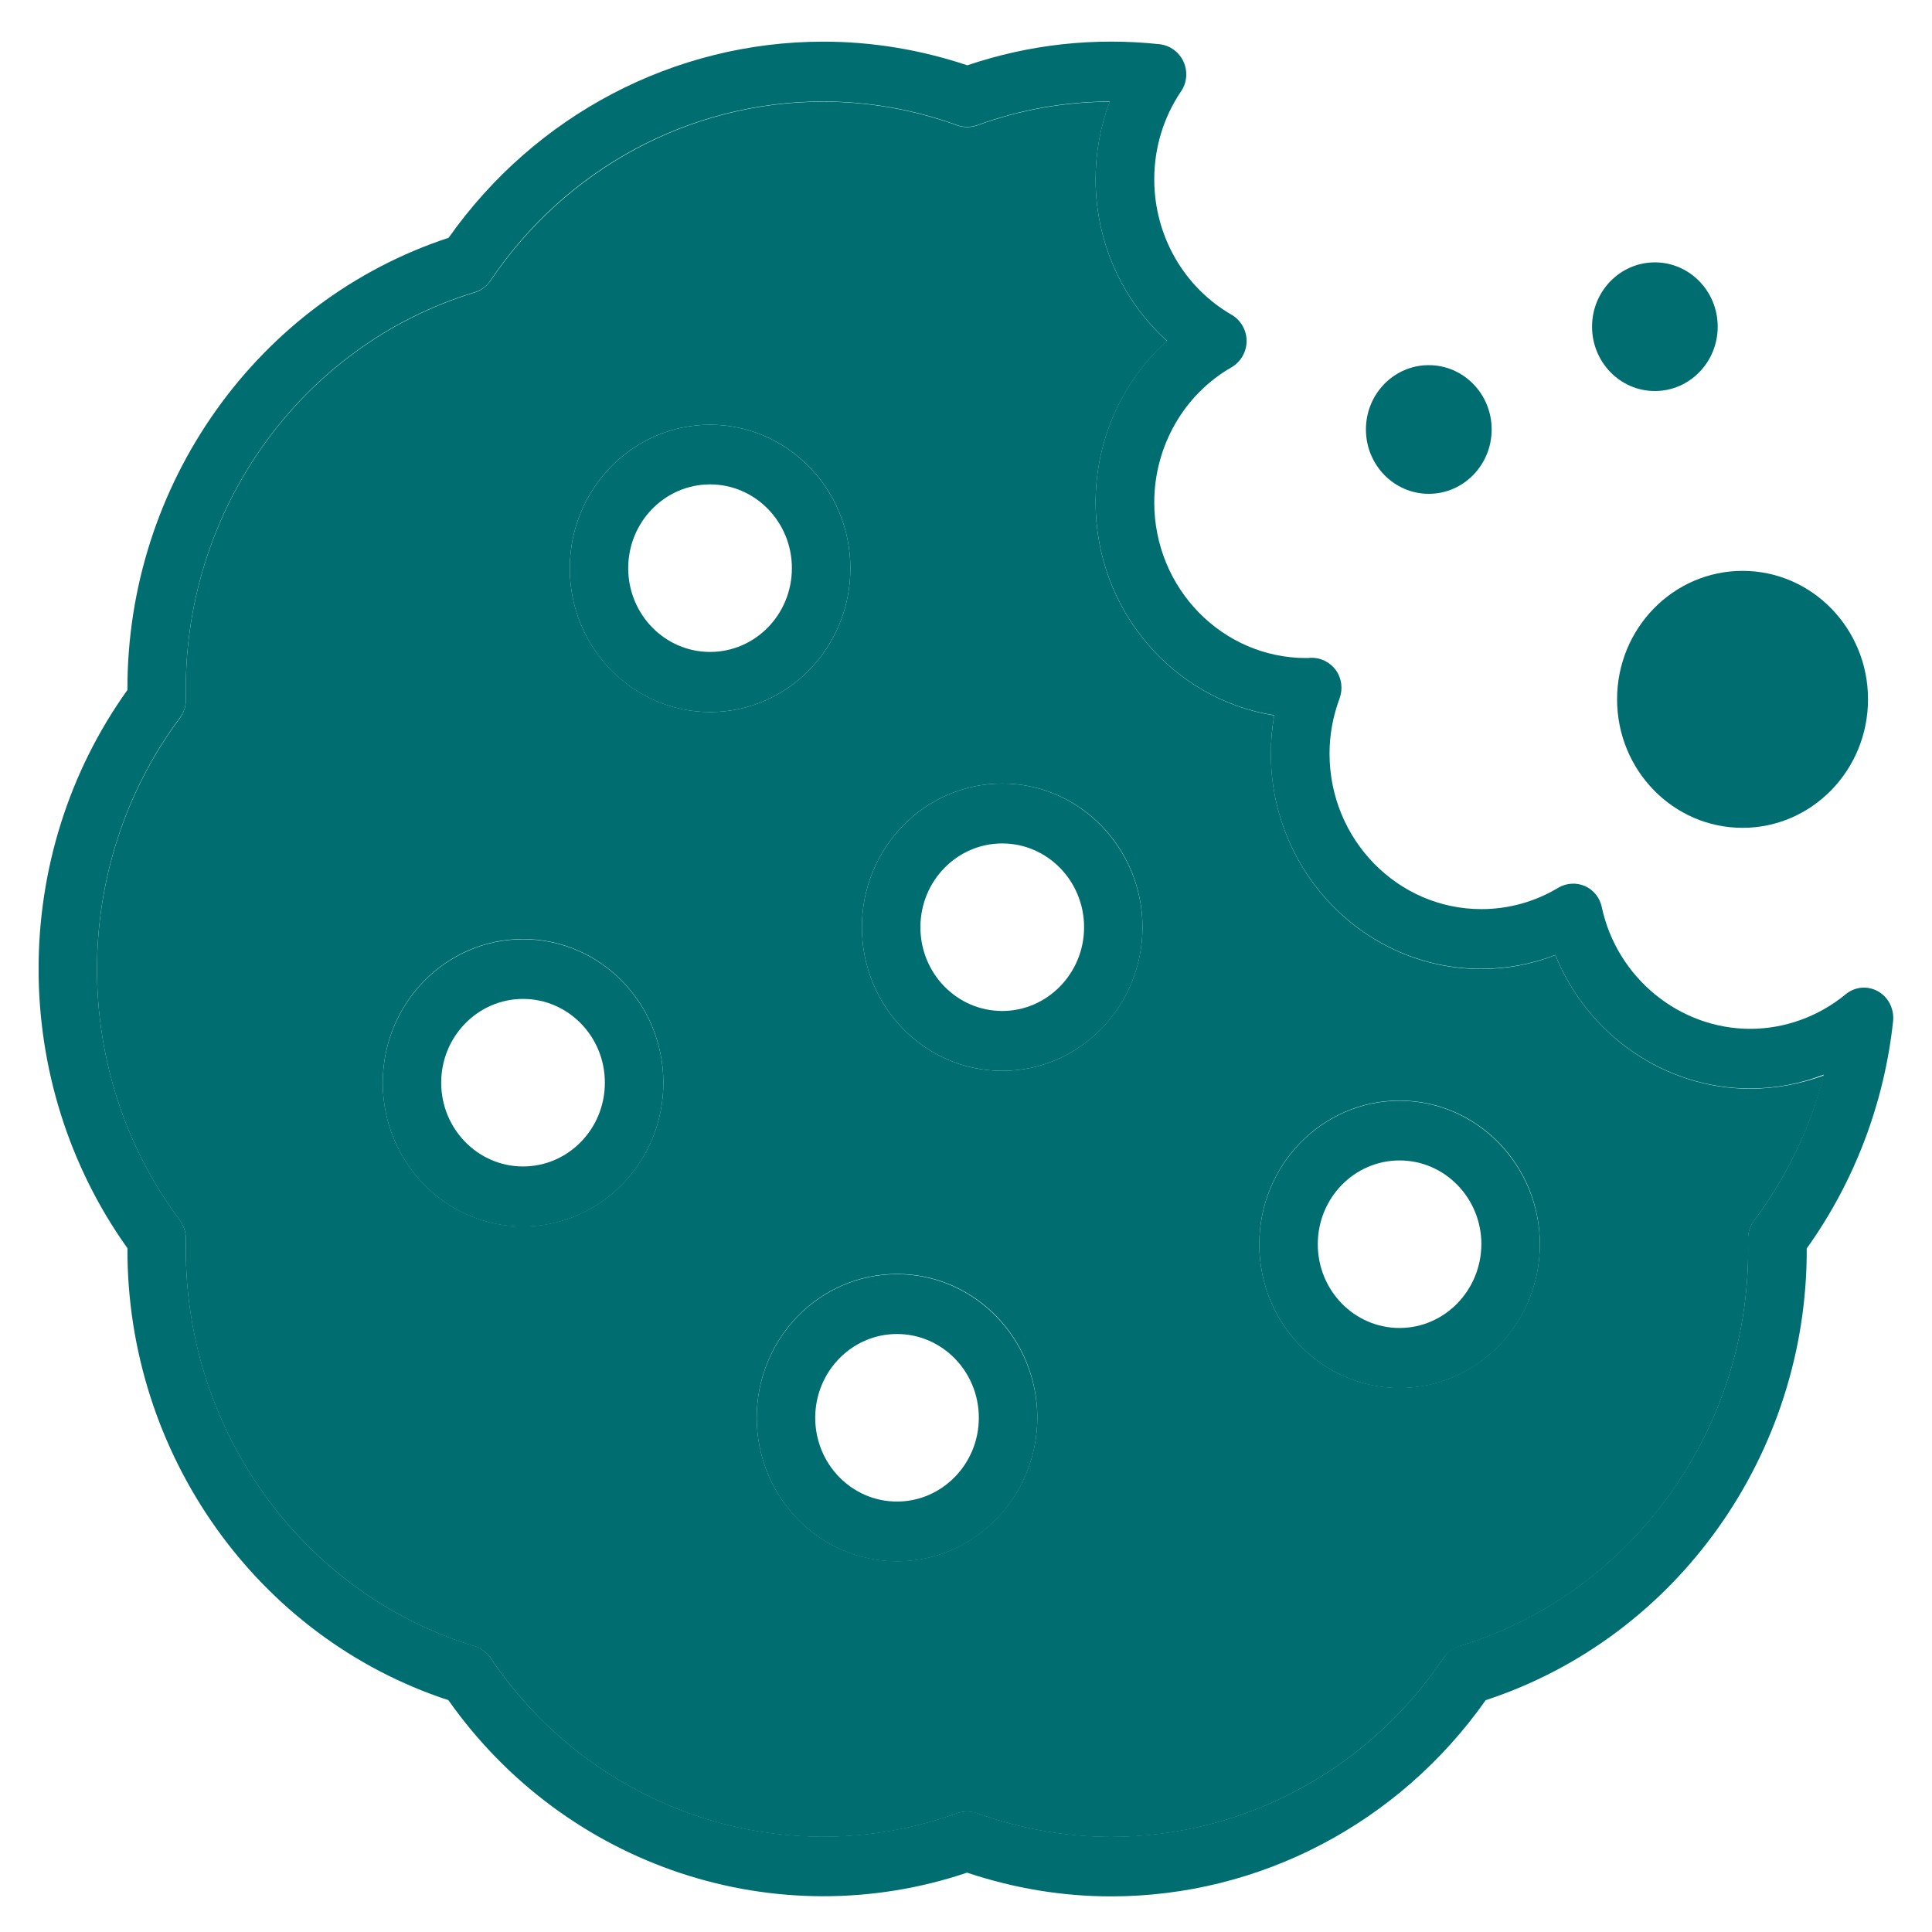
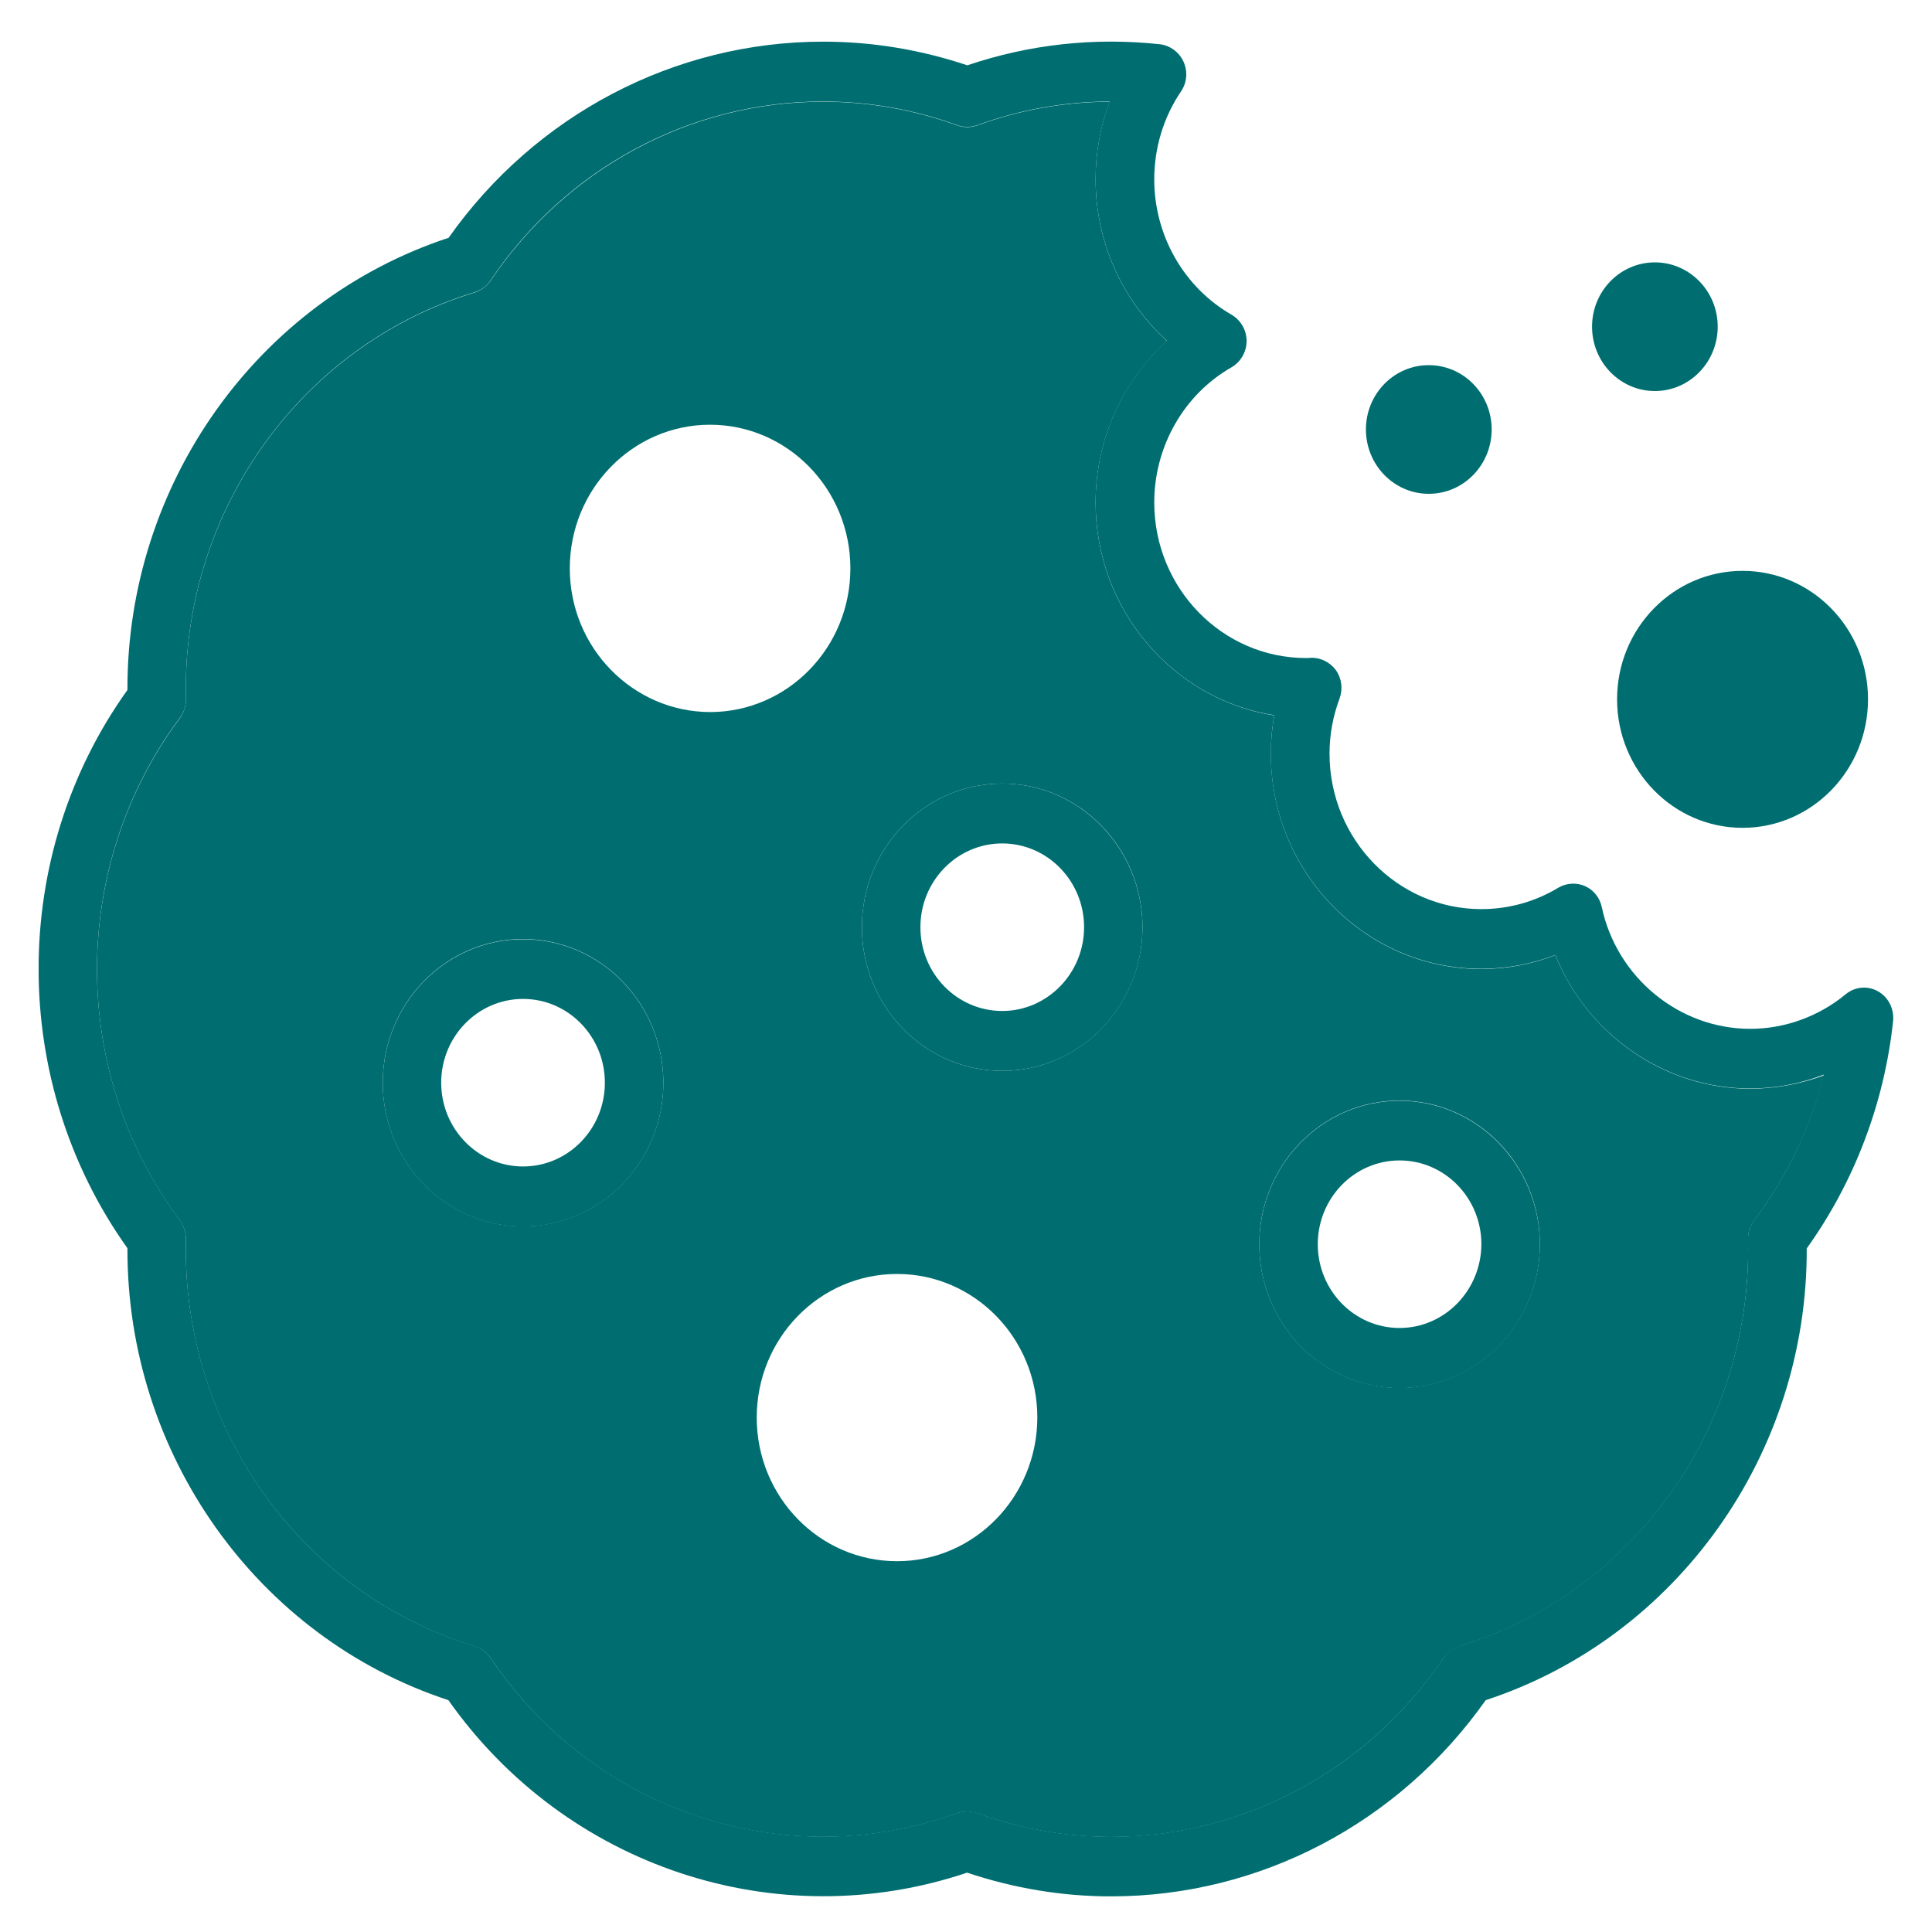
<svg xmlns="http://www.w3.org/2000/svg" width="25" height="25" viewBox="0 0 25 25" fill="none">
  <g clip-path="url(#clip0_8466_1101)">
    <path d="M24.302 12.828C24.167 12.752 24.003 12.767 23.884 12.865C23.534 13.154 23.094 13.313 22.648 13.313C21.73 13.313 20.922 12.651 20.727 11.738C20.702 11.616 20.62 11.515 20.51 11.466C20.397 11.417 20.27 11.426 20.166 11.486C19.866 11.668 19.522 11.764 19.169 11.764C18.085 11.764 17.204 10.862 17.204 9.752C17.204 9.506 17.249 9.266 17.334 9.038C17.379 8.916 17.362 8.778 17.286 8.671C17.209 8.567 17.085 8.506 16.958 8.512C16.938 8.515 16.921 8.515 16.902 8.515C15.817 8.515 14.936 7.613 14.936 6.502C14.936 5.777 15.32 5.103 15.939 4.751C16.057 4.681 16.131 4.551 16.131 4.412C16.131 4.274 16.057 4.144 15.939 4.074C15.32 3.719 14.936 3.048 14.936 2.322C14.936 1.912 15.055 1.519 15.284 1.18C15.36 1.068 15.371 0.923 15.315 0.799C15.258 0.674 15.143 0.591 15.013 0.573C14.163 0.481 13.324 0.573 12.517 0.845C11.912 0.643 11.288 0.539 10.653 0.539C8.73 0.539 6.929 1.484 5.805 3.077C3.329 3.892 1.64 6.268 1.649 8.928C0.116 11.07 0.116 14.001 1.649 16.152C1.64 18.812 3.326 21.188 5.802 22C7.324 24.16 10.049 25.062 12.514 24.232C13.118 24.434 13.742 24.539 14.377 24.539C16.3 24.539 18.102 23.593 19.225 22C21.702 21.188 23.39 18.809 23.379 16.155C23.997 15.291 24.384 14.273 24.497 13.209C24.511 13.053 24.435 12.903 24.302 12.828ZM22.704 15.785L22.698 15.791C22.648 15.86 22.619 15.941 22.619 16.028V16.045C22.676 18.445 21.148 20.601 18.906 21.292C18.813 21.312 18.734 21.37 18.68 21.451C17.706 22.902 16.097 23.767 14.377 23.767C13.787 23.767 13.2 23.663 12.641 23.46C12.601 23.446 12.553 23.44 12.511 23.44C12.469 23.44 12.424 23.449 12.387 23.46C10.168 24.264 7.683 23.44 6.347 21.451C6.296 21.376 6.217 21.324 6.133 21.298C3.882 20.61 2.352 18.45 2.406 16.045V16.028C2.406 15.944 2.375 15.854 2.324 15.785C0.898 13.874 0.898 11.206 2.329 9.286C2.38 9.217 2.406 9.136 2.406 9.052V9.035C2.349 6.635 3.877 4.479 6.121 3.788C6.212 3.765 6.294 3.71 6.347 3.629C7.321 2.178 8.931 1.313 10.65 1.313C11.243 1.313 11.828 1.417 12.387 1.62C12.466 1.649 12.562 1.649 12.644 1.62C13.2 1.417 13.776 1.316 14.36 1.313C14.239 1.631 14.177 1.972 14.177 2.319C14.177 3.129 14.521 3.886 15.1 4.409C14.521 4.933 14.177 5.69 14.177 6.5C14.177 7.893 15.182 9.052 16.489 9.255C16.461 9.416 16.444 9.584 16.444 9.749C16.444 11.287 17.667 12.536 19.166 12.536C19.496 12.536 19.821 12.475 20.126 12.357C20.538 13.383 21.535 14.085 22.645 14.085C22.972 14.085 23.297 14.024 23.599 13.906C23.427 14.585 23.122 15.224 22.704 15.785Z" fill="#006E70" />
    <path d="M22.645 14.088C21.535 14.088 20.541 13.386 20.126 12.359C19.822 12.478 19.497 12.539 19.166 12.539C17.667 12.539 16.445 11.29 16.445 9.752C16.445 9.584 16.459 9.419 16.49 9.258C15.182 9.052 14.177 7.896 14.177 6.503C14.177 5.693 14.522 4.936 15.101 4.412C14.522 3.889 14.177 3.132 14.177 2.322C14.177 1.975 14.239 1.634 14.361 1.316C13.776 1.319 13.2 1.42 12.644 1.623C12.562 1.652 12.469 1.652 12.387 1.623C11.825 1.42 11.244 1.316 10.651 1.316C8.934 1.316 7.325 2.181 6.348 3.632C6.294 3.71 6.212 3.768 6.122 3.791C3.877 4.482 2.349 6.638 2.406 9.038V9.055C2.406 9.139 2.378 9.22 2.33 9.289C0.898 11.209 0.898 13.877 2.324 15.788C2.375 15.857 2.406 15.944 2.406 16.031V16.048C2.349 18.453 3.883 20.61 6.133 21.301C6.218 21.327 6.297 21.379 6.348 21.454C7.683 23.443 10.168 24.267 12.387 23.463C12.427 23.449 12.469 23.443 12.511 23.443C12.554 23.443 12.602 23.452 12.641 23.463C13.203 23.666 13.788 23.77 14.378 23.77C16.094 23.77 17.704 22.905 18.681 21.454C18.734 21.376 18.816 21.318 18.907 21.295C21.151 20.604 22.676 18.448 22.62 16.048V16.031C22.62 15.944 22.648 15.863 22.699 15.794L22.704 15.788C23.122 15.227 23.427 14.591 23.602 13.915C23.297 14.027 22.973 14.088 22.645 14.088ZM6.768 15.869C5.766 15.869 4.953 15.036 4.953 14.01C4.953 12.984 5.766 12.151 6.768 12.151C7.771 12.151 8.584 12.984 8.584 14.01C8.584 15.036 7.771 15.869 6.768 15.869ZM7.373 7.355C7.373 6.329 8.186 5.496 9.188 5.496C10.19 5.496 11.004 6.329 11.004 7.355C11.004 8.382 10.19 9.214 9.188 9.214C8.186 9.211 7.373 8.379 7.373 7.355ZM11.608 20.202C10.605 20.202 9.792 19.37 9.792 18.343C9.792 17.317 10.605 16.485 11.608 16.485C12.61 16.485 13.423 17.317 13.423 18.343C13.421 19.37 12.607 20.202 11.608 20.202ZM12.969 13.857C11.966 13.857 11.153 13.024 11.153 11.998C11.153 10.972 11.966 10.139 12.969 10.139C13.971 10.139 14.784 10.972 14.784 11.998C14.781 13.024 13.968 13.857 12.969 13.857ZM18.11 17.959C17.108 17.959 16.295 17.127 16.295 16.1C16.295 15.074 17.108 14.241 18.11 14.241C19.113 14.241 19.926 15.074 19.926 16.1C19.923 17.127 19.11 17.959 18.11 17.959Z" fill="#006E70" />
-     <path d="M9.188 5.496C8.186 5.496 7.373 6.329 7.373 7.355C7.373 8.382 8.186 9.214 9.188 9.214C10.19 9.214 11.004 8.382 11.004 7.355C11.004 6.329 10.188 5.496 9.188 5.496ZM9.188 8.436C8.604 8.436 8.129 7.951 8.129 7.352C8.129 6.754 8.604 6.268 9.188 6.268C9.773 6.268 10.247 6.754 10.247 7.352C10.247 7.951 9.773 8.436 9.188 8.436Z" fill="#006E70" />
    <path d="M6.768 12.154C5.766 12.154 4.953 12.987 4.953 14.013C4.953 15.039 5.766 15.872 6.768 15.872C7.771 15.872 8.584 15.039 8.584 14.013C8.584 12.987 7.771 12.154 6.768 12.154ZM6.768 15.094C6.184 15.094 5.709 14.608 5.709 14.01C5.709 13.412 6.184 12.926 6.768 12.926C7.353 12.926 7.827 13.412 7.827 14.01C7.827 14.608 7.353 15.094 6.768 15.094Z" fill="#006E70" />
-     <path d="M11.607 16.488C10.605 16.488 9.792 17.32 9.792 18.346C9.792 19.373 10.605 20.205 11.607 20.205C12.61 20.205 13.423 19.373 13.423 18.346C13.42 17.32 12.607 16.488 11.607 16.488ZM11.607 19.43C11.023 19.43 10.549 18.945 10.549 18.346C10.549 17.748 11.023 17.262 11.607 17.262C12.192 17.262 12.666 17.748 12.666 18.346C12.666 18.945 12.189 19.43 11.607 19.43Z" fill="#006E70" />
    <path d="M18.11 14.244C17.108 14.244 16.295 15.077 16.295 16.103C16.295 17.129 17.108 17.962 18.11 17.962C19.113 17.962 19.926 17.129 19.926 16.103C19.923 15.077 19.11 14.244 18.11 14.244ZM18.11 17.184C17.526 17.184 17.052 16.699 17.052 16.1C17.052 15.502 17.526 15.016 18.11 15.016C18.695 15.016 19.169 15.502 19.169 16.1C19.166 16.699 18.692 17.184 18.11 17.184Z" fill="#006E70" />
    <path d="M12.969 10.139C11.966 10.139 11.153 10.972 11.153 11.998C11.153 13.024 11.966 13.857 12.969 13.857C13.971 13.857 14.784 13.024 14.784 11.998C14.782 10.975 13.968 10.139 12.969 10.139ZM12.969 13.082C12.384 13.082 11.91 12.597 11.91 11.998C11.91 11.4 12.384 10.914 12.969 10.914C13.553 10.914 14.028 11.4 14.028 11.998C14.028 12.597 13.55 13.082 12.969 13.082Z" fill="#006E70" />
    <path d="M22.549 10.712C23.445 10.712 24.172 9.967 24.172 9.049C24.172 8.131 23.445 7.387 22.549 7.387C21.652 7.387 20.925 8.131 20.925 9.049C20.925 9.967 21.652 10.712 22.549 10.712Z" fill="#006E70" />
    <path d="M21.414 5.06C21.863 5.06 22.227 4.687 22.227 4.227C22.227 3.768 21.863 3.395 21.414 3.395C20.965 3.395 20.601 3.768 20.601 4.227C20.601 4.687 20.965 5.06 21.414 5.06Z" fill="#006E70" />
    <path d="M18.488 6.39C18.938 6.39 19.302 6.017 19.302 5.557C19.302 5.097 18.938 4.725 18.488 4.725C18.039 4.725 17.675 5.097 17.675 5.557C17.675 6.017 18.039 6.39 18.488 6.39Z" fill="#006E70" />
  </g>
  <defs>
    <clipPath id="clip0_8466_1101">
      <rect width="24" height="24" fill="white" transform="translate(0.5 0.539)" />
    </clipPath>
  </defs>
</svg>